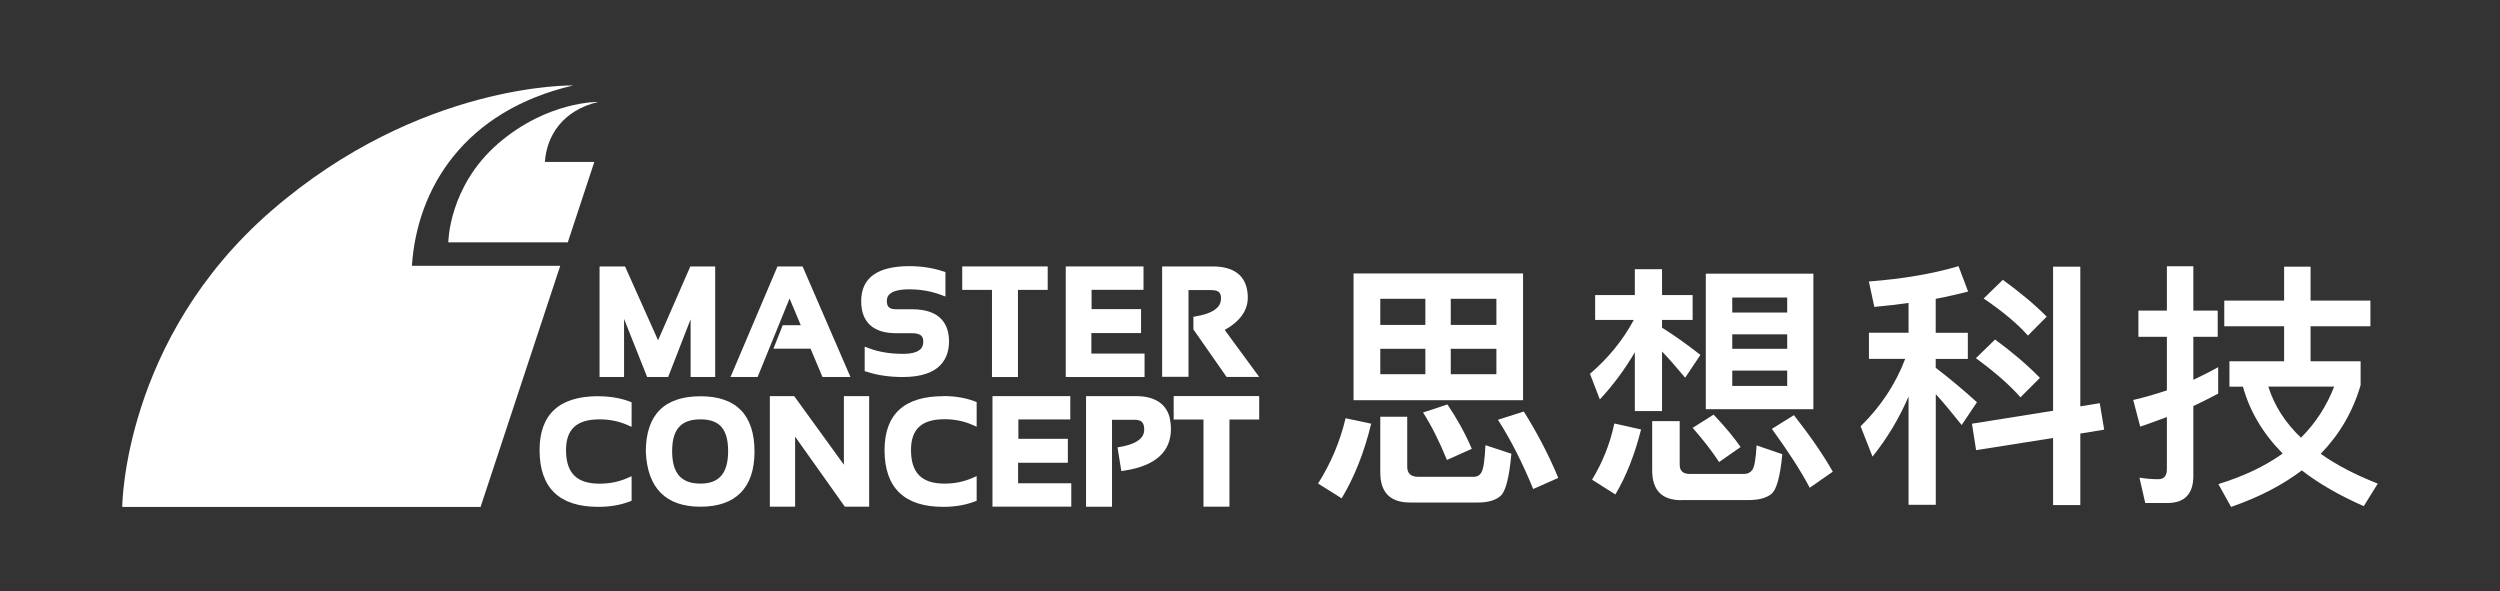
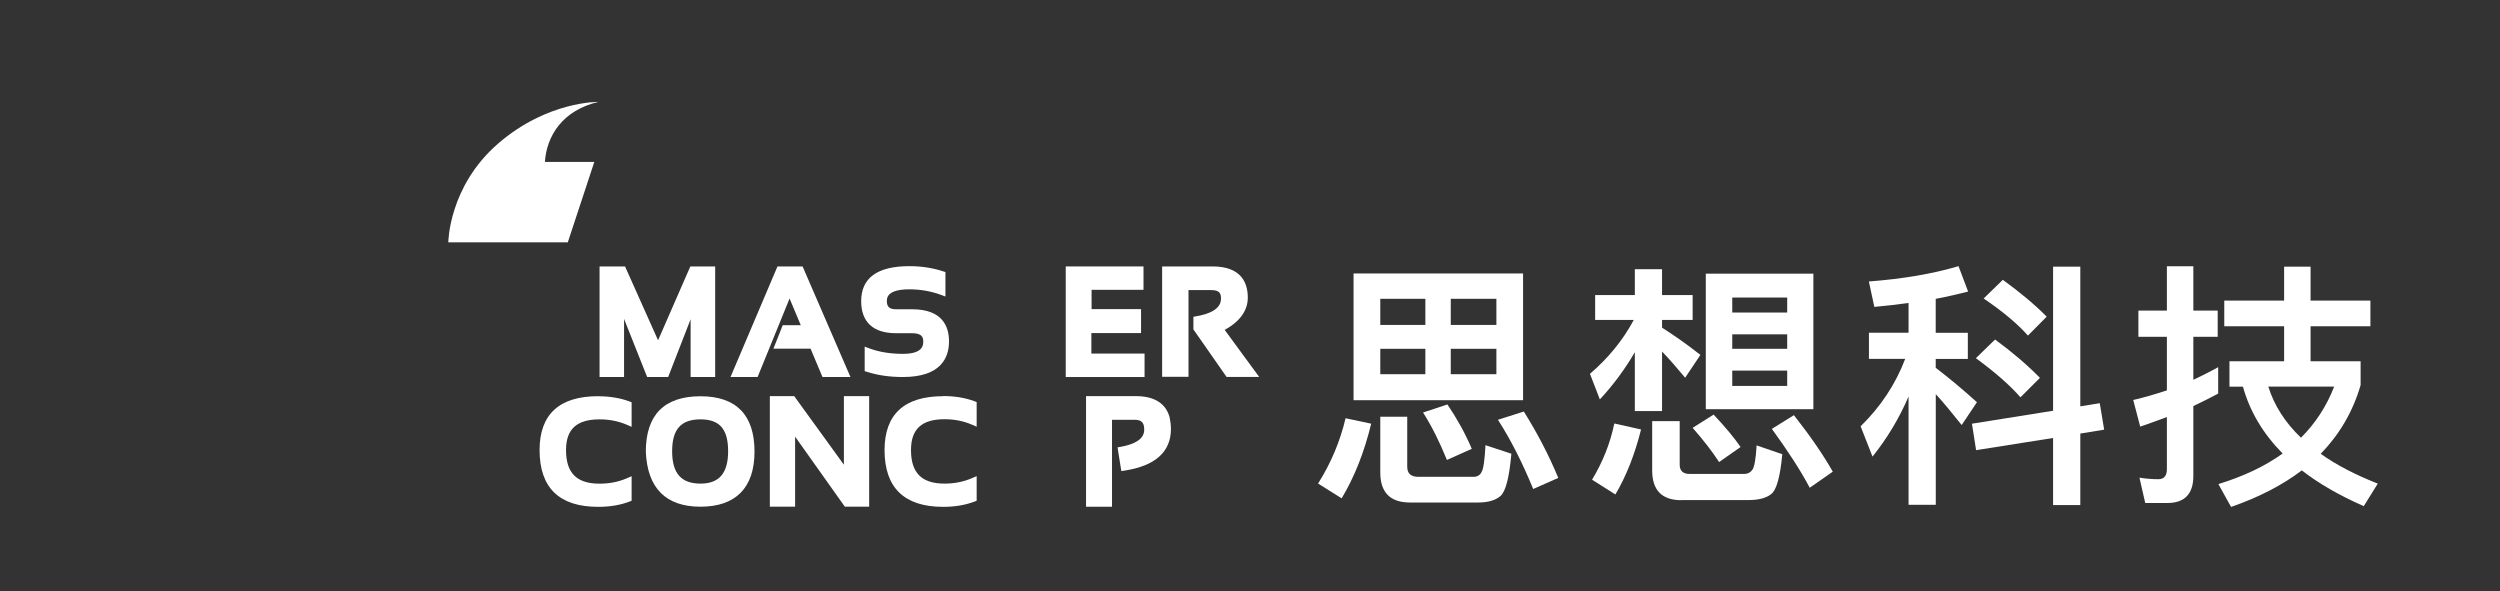
<svg xmlns="http://www.w3.org/2000/svg" width="634" height="150" viewBox="0 0 634 150" fill="none">
  <rect x="0" y="0" width="634" height="150" fill="#333333" stroke="none" />
  <path d="M158.261 80.88L164.118 95.612H169.443L175.14 80.969V95.612H181.37V67.568H175.069L166.887 86.294L158.509 67.568H152.049V95.612H158.261V80.88Z" fill="white" />
  <path d="M203.077 82.478H198.498L196.137 88.424H205.562L208.579 95.612H215.679L203.538 67.568H197.166L185.257 95.612H192.126L200.237 75.697L203.077 82.478Z" fill="white" />
  <path d="M227.216 84.501H231.298C233.801 84.501 234.138 85.548 234.138 86.577C234.138 87.447 234.138 89.737 228.991 89.737C225.814 89.737 222.938 89.275 220.418 88.335L219.282 87.909V94.121L219.868 94.298C222.548 95.168 225.618 95.612 228.991 95.612C238.628 95.612 240.67 90.695 240.67 86.56C240.67 82.85 239.037 78.43 231.316 78.43H227.234C225.583 78.43 224.908 77.827 224.908 76.354C224.908 75.608 224.908 73.372 230.624 73.372C233.428 73.372 236.126 73.851 238.628 74.774L239.764 75.2V68.988L239.179 68.811C236.499 67.923 233.605 67.497 230.624 67.497C222.495 67.497 218.395 70.479 218.395 76.372C218.395 81.696 221.465 84.501 227.234 84.501H227.216Z" fill="white" />
-   <path d="M258.152 95.612V73.514H265.695V67.568H244.023V73.514H251.567V95.612H258.152Z" fill="white" />
  <path d="M290.259 89.666H276.77V84.466H289.371V78.395H276.823V73.497H289.993V67.568H270.273V95.612H290.259V89.666Z" fill="white" />
  <path d="M301.406 73.567H307.228C309.358 73.567 309.642 74.561 309.642 75.626C309.642 76.496 309.642 79.141 303.359 80.206L302.649 80.33V83.543L311.062 95.594H319.333L310.583 83.667C314.47 81.501 316.44 78.75 316.44 75.467C316.44 71.864 314.896 67.568 307.53 67.568H294.715V95.559H301.406V73.567Z" fill="white" />
  <path d="M151.693 100.475C141.842 100.475 136.837 105.072 136.837 114.142C136.837 123.691 141.824 128.536 151.693 128.536C154.639 128.536 157.302 128.093 159.627 127.205L160.177 126.992V120.762L159.006 121.277C156.876 122.2 154.55 122.661 152.066 122.661C146.244 122.661 143.546 119.964 143.546 114.142C143.546 108.817 146.262 106.35 152.066 106.35C154.533 106.35 156.876 106.812 159.006 107.734L160.177 108.249V102.019L159.627 101.806C157.302 100.937 154.639 100.493 151.693 100.493V100.475Z" fill="white" />
  <path d="M177.659 100.492C168.447 100.492 163.779 105.213 163.779 114.567C164.188 123.814 168.856 128.5 177.659 128.5C186.463 128.5 191.344 123.797 191.344 114.532C191.344 105.267 186.747 100.492 177.659 100.492ZM177.659 122.643C172.743 122.643 170.453 120.034 170.453 114.425C170.453 108.817 172.743 106.349 177.659 106.349C182.576 106.349 184.652 108.923 184.652 114.425C184.652 119.927 182.434 122.643 177.659 122.643Z" fill="white" />
  <path d="M214.011 117.851L201.409 100.457H195.232V128.483H201.64V110.734L214.242 128.483H220.418V100.457H214.011V117.851Z" fill="white" />
  <path d="M239.178 100.475C229.328 100.475 224.322 105.072 224.322 114.142C224.322 123.691 229.328 128.536 239.178 128.536C242.125 128.536 244.787 128.093 247.13 127.205L247.68 126.992V120.744L246.491 121.259C244.361 122.182 242.036 122.644 239.551 122.644C233.729 122.644 231.031 119.928 231.031 114.124C231.031 108.799 233.747 106.314 239.551 106.314C242.036 106.314 244.361 106.776 246.491 107.699L247.68 108.214V101.966L247.13 101.753C244.805 100.883 242.125 100.439 239.178 100.439V100.475Z" fill="white" />
-   <path d="M258.188 117.354H270.807V111.284H258.259V106.367H271.428V100.457H251.691V128.483H271.677V122.555H258.188V117.354Z" fill="white" />
  <path d="M296.667 106.03C295.762 102.374 292.834 100.457 288.059 100.457H275.422V128.501H282.007V106.456H287.74C289.461 106.456 290.171 107.166 290.171 108.888C290.171 109.722 290.171 112.225 284.243 113.307L283.409 113.449L284.367 119.466L285.202 119.342C292.993 118.135 296.951 114.585 296.951 108.764C296.951 107.929 296.863 107.148 296.721 106.438L296.65 106.083L296.667 106.03Z" fill="white" />
-   <path d="M297.643 106.03C297.643 106.03 297.643 106.368 297.643 106.385H305.204V128.483H311.789V106.385H319.332V100.439H297.643V106.03Z" fill="white" />
-   <path d="M145.393 21.669C145.393 21.669 106.505 20.799 68.859 53.422C31.195 86.045 31 128.554 31 128.554H121.875L142.074 67.409H104.463C105.741 47.814 117.704 28.077 145.393 21.669Z" fill="white" />
  <path d="M151.817 25.84C151.817 25.84 138.861 25.556 126.312 36.419C113.763 47.299 113.692 61.463 113.692 61.463H143.99L150.717 41.069H138.186C138.612 34.538 142.606 27.953 151.835 25.823L151.817 25.84Z" fill="white" />
  <path d="M347.733 107.451C345.958 114.746 343.456 121.047 340.243 126.372L334.262 122.626C337.545 117.426 339.853 111.924 341.237 106.067L347.751 107.451H347.733ZM386.249 69.344V101.487H343.26V69.344H386.249ZM361.471 82.407V75.769H350.041V82.407H361.471ZM361.471 88.46H350.041V94.902H361.471V88.46ZM357.602 127.436C352.543 127.436 350.041 124.881 350.041 119.804V105.676H356.874V118.367C356.874 120.071 357.797 120.923 359.696 120.923H373.7C374.623 120.923 375.28 120.532 375.67 119.804C376.203 119.023 376.522 116.716 376.717 112.9L383.285 115.065C382.752 121.118 381.829 124.668 380.516 125.786C379.327 126.833 377.427 127.436 374.925 127.436H357.566H357.602ZM373.239 113.823L366.938 116.645C365.092 112.101 363.122 108.108 360.885 104.611L367.062 102.57C369.423 106.049 371.535 109.794 373.239 113.805V113.823ZM367.914 82.407H379.486V75.769H367.914V82.407ZM379.486 88.46H367.914V94.902H379.486V88.46ZM395.194 121.189L388.822 124.011C386.125 117.444 383.178 111.587 379.877 106.457L386.444 104.363C389.728 109.616 392.692 115.207 395.177 121.189H395.194Z" fill="white" />
  <path d="M421.497 104.239H414.593V89.329C412.09 93.607 409.144 97.618 405.718 101.292L403.216 94.796C407.813 90.856 411.558 86.312 414.327 81.129H404.529V74.828H414.593V68.261H421.497V74.828H429.254V81.129H421.497V83.1C424.728 85.141 427.94 87.43 431.224 90.004L427.355 95.79C425.118 93.092 423.148 90.856 421.497 89.152V104.274V104.239ZM416.173 108.907C414.593 115.208 412.428 120.745 409.659 125.395L403.748 121.65C406.446 117.178 408.345 112.456 409.392 107.398L416.155 108.907H416.173ZM426.414 126.851C421.426 126.851 418.995 124.295 418.995 119.29V106.794H425.97V117.834C425.97 119.414 426.822 120.195 428.526 120.195H442.264C443.187 120.195 443.843 119.876 444.358 119.201C444.891 118.544 445.281 116.45 445.476 112.953L451.99 115.19C451.458 120.834 450.553 124.26 449.168 125.307C447.926 126.301 446.009 126.815 443.453 126.815H426.432L426.414 126.851ZM441.412 113.362L435.963 117.178C434.259 114.551 432.023 111.658 429.254 108.498L434.578 105.144C437.543 108.303 439.832 111.054 441.412 113.362ZM459.871 69.397V103.777H432.591V69.397H459.871ZM453.233 79.266V75.45H439.3V79.266H453.233ZM453.233 88.46V84.786H439.3V88.46H453.233ZM453.233 93.98H439.3V97.867H453.233V93.98ZM464.805 119.609L458.948 123.692C456.587 119.219 453.357 114.285 449.346 108.765L454.937 105.286C459.214 110.735 462.498 115.545 464.787 119.609H464.805Z" fill="white" />
  <path d="M484.01 84.395V76.834C481.188 77.224 478.294 77.561 475.33 77.828L473.946 71.385C482.43 70.728 489.973 69.486 496.682 67.498L499.114 73.941C496.487 74.597 493.789 75.254 490.896 75.786V84.395H499.043V91.033H490.896V93.269C494.322 95.896 497.801 98.789 501.351 102.002L497.481 107.788C494.925 104.575 492.742 101.931 490.914 99.961V128.022H484.01V100.546C481.649 106.066 478.561 111.196 474.869 115.793L471.852 108.107C476.981 103.102 480.726 97.387 483.158 91.015H473.964V84.377H484.01V84.395ZM533.618 108.959L527.566 109.953V128.093H520.662V111.072L501.138 114.16L500.09 107.451L520.662 104.167V67.622H527.566V103.049L532.5 102.25L533.618 108.959ZM517.325 95.825L512.39 100.759C509.764 97.742 505.948 94.387 501.084 90.838L505.948 86.099C510.42 89.382 514.165 92.595 517.325 95.825ZM519.029 80.312L514.29 85.105C511.663 82.141 507.918 78.999 503.054 75.698L507.918 70.959C512.248 74.118 515.993 77.206 519.029 80.295V80.312Z" fill="white" />
  <path d="M544.02 127.507L542.564 121.135C544.215 121.402 545.777 121.526 547.356 121.526C548.794 121.526 549.522 120.674 549.522 118.97V105.765C547.285 106.617 544.996 107.415 542.759 108.196L540.984 101.434C543.877 100.777 546.7 99.925 549.522 99.002V85.406H542.298V78.768H549.522V67.533H556.231V78.768H562.408V85.406H556.231V96.322C558.325 95.328 560.437 94.281 562.532 93.11V99.819C560.437 100.937 558.325 101.984 556.231 102.978V120.727C556.231 125.271 553.994 127.561 549.664 127.561H544.02V127.507ZM579.251 76.23V67.622H585.961V76.23H601.136V82.744H585.961V91.619H598.651V97.671C596.681 104.434 593.255 110.22 588.534 115.083C592.474 117.905 597.338 120.408 603 122.644L599.45 128.359C593.202 125.608 587.948 122.573 583.742 119.29C578.808 123.035 572.826 126.123 565.798 128.555L562.585 122.768C568.957 120.798 574.424 118.225 578.879 115.012C573.891 109.953 570.537 104.309 568.815 98.062H565.389V91.619H579.251V82.744H564.076V76.23H579.251ZM583.529 111.001C587.203 107.327 590.043 102.978 591.942 98.044H575.24C576.749 102.836 579.518 107.185 583.529 111.001Z" fill="white" />
</svg>